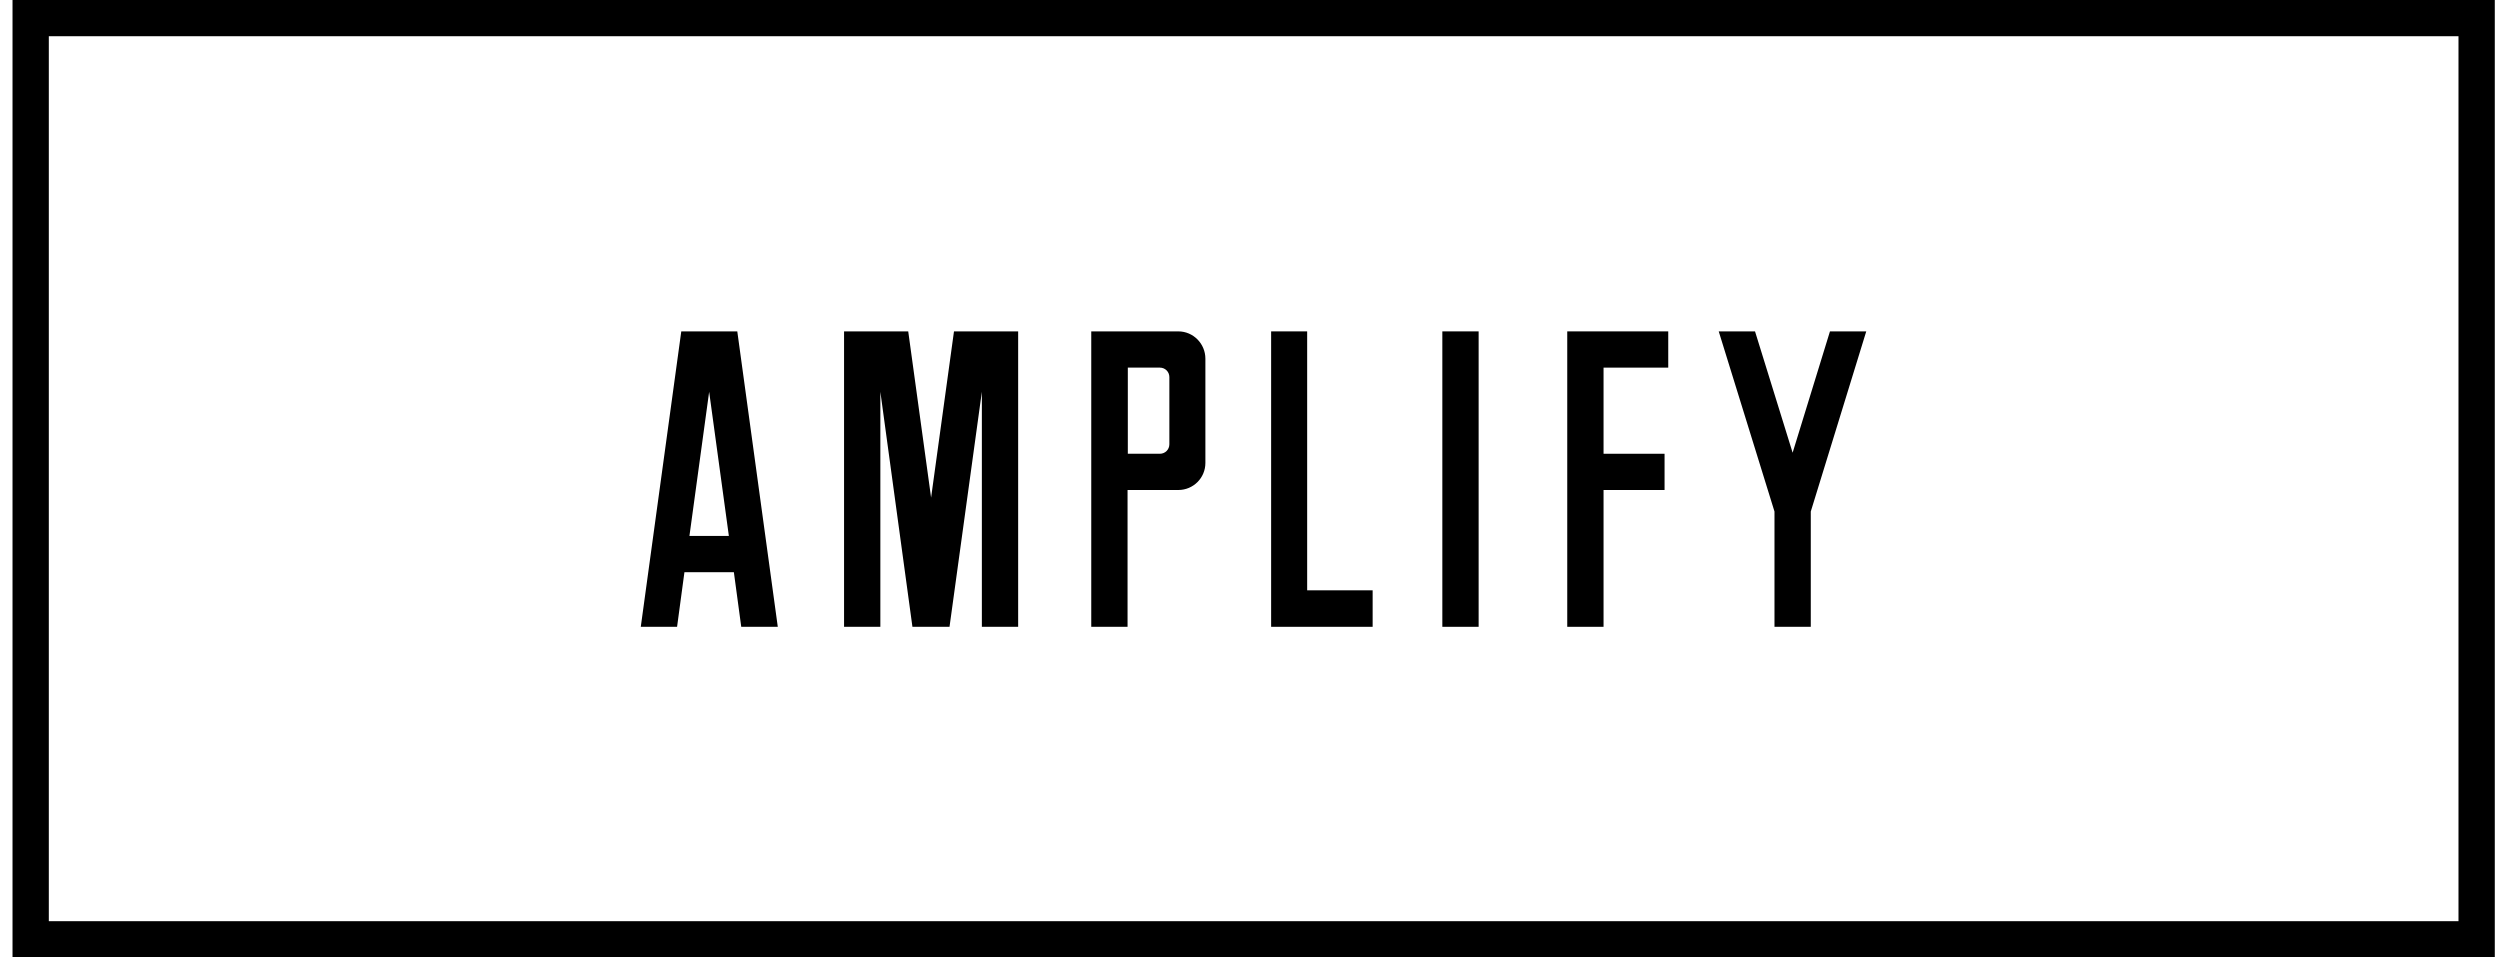
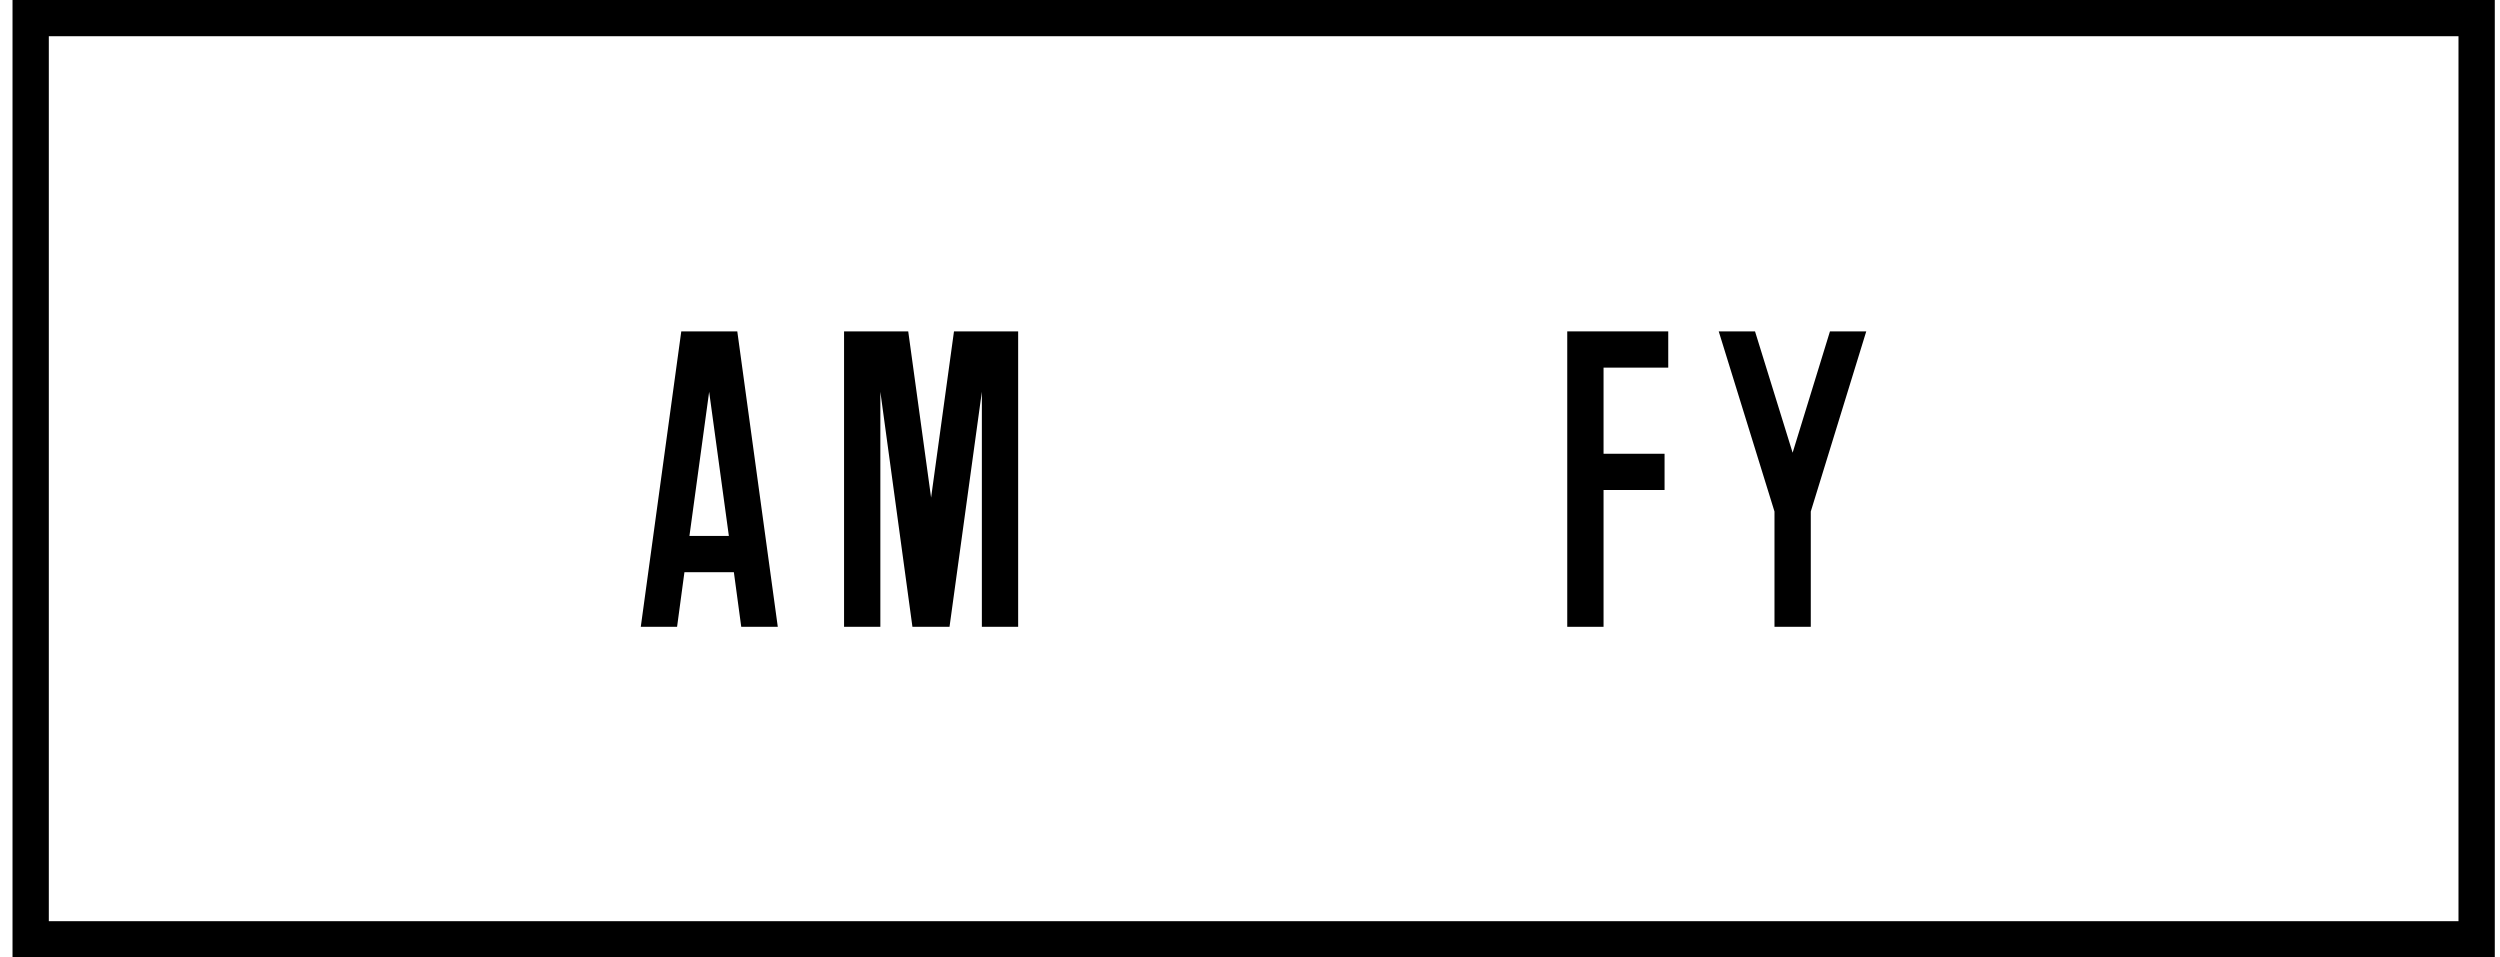
<svg xmlns="http://www.w3.org/2000/svg" width="141" height="54" viewBox="0 0 141 54" fill="none">
  <path d="M0.706 -0.001V53.999H140.706V-0.001H0.706ZM138.659 51.955H2.753V2.043H138.659V51.97V51.955Z" fill="black" />
  <path d="M94.089 20.734V18.69H88.393V35.352H90.44V27.636H93.881V25.592H90.44V20.734H94.089Z" fill="black" />
-   <path d="M83.395 35.352V18.69H81.348V35.352H83.395Z" fill="black" />
-   <path d="M73.724 33.294V18.69H71.692V35.352H77.417V33.294H73.724Z" fill="black" />
+   <path d="M83.395 35.352V18.69H81.348H83.395Z" fill="black" />
  <path d="M53.805 18.69L52.514 28.065L51.224 18.69H47.605V35.352H49.652V22.096L51.461 35.352H53.553L55.377 22.096V35.352H57.424V18.69H53.805Z" fill="black" />
  <path d="M43.867 35.352L41.583 18.69H38.424L36.14 35.352H38.187L38.602 32.272H41.39L41.806 35.352H43.867ZM38.884 30.228L39.996 22.096L41.108 30.228H38.884Z" fill="black" />
-   <path d="M66.456 18.69H61.547V35.352H63.594V27.636H66.456C67.302 27.636 67.984 26.954 67.984 26.11V20.23C67.984 19.386 67.302 18.69 66.456 18.69ZM65.952 25.059C65.952 25.355 65.715 25.592 65.418 25.592H63.609V20.734H65.418C65.715 20.734 65.952 20.971 65.952 21.267V25.059Z" fill="black" />
  <path d="M103.21 18.69L101.104 25.533L98.983 18.69H96.936L100.081 28.85V35.352H102.128V28.85L105.257 18.69H103.21Z" fill="black" />
</svg>